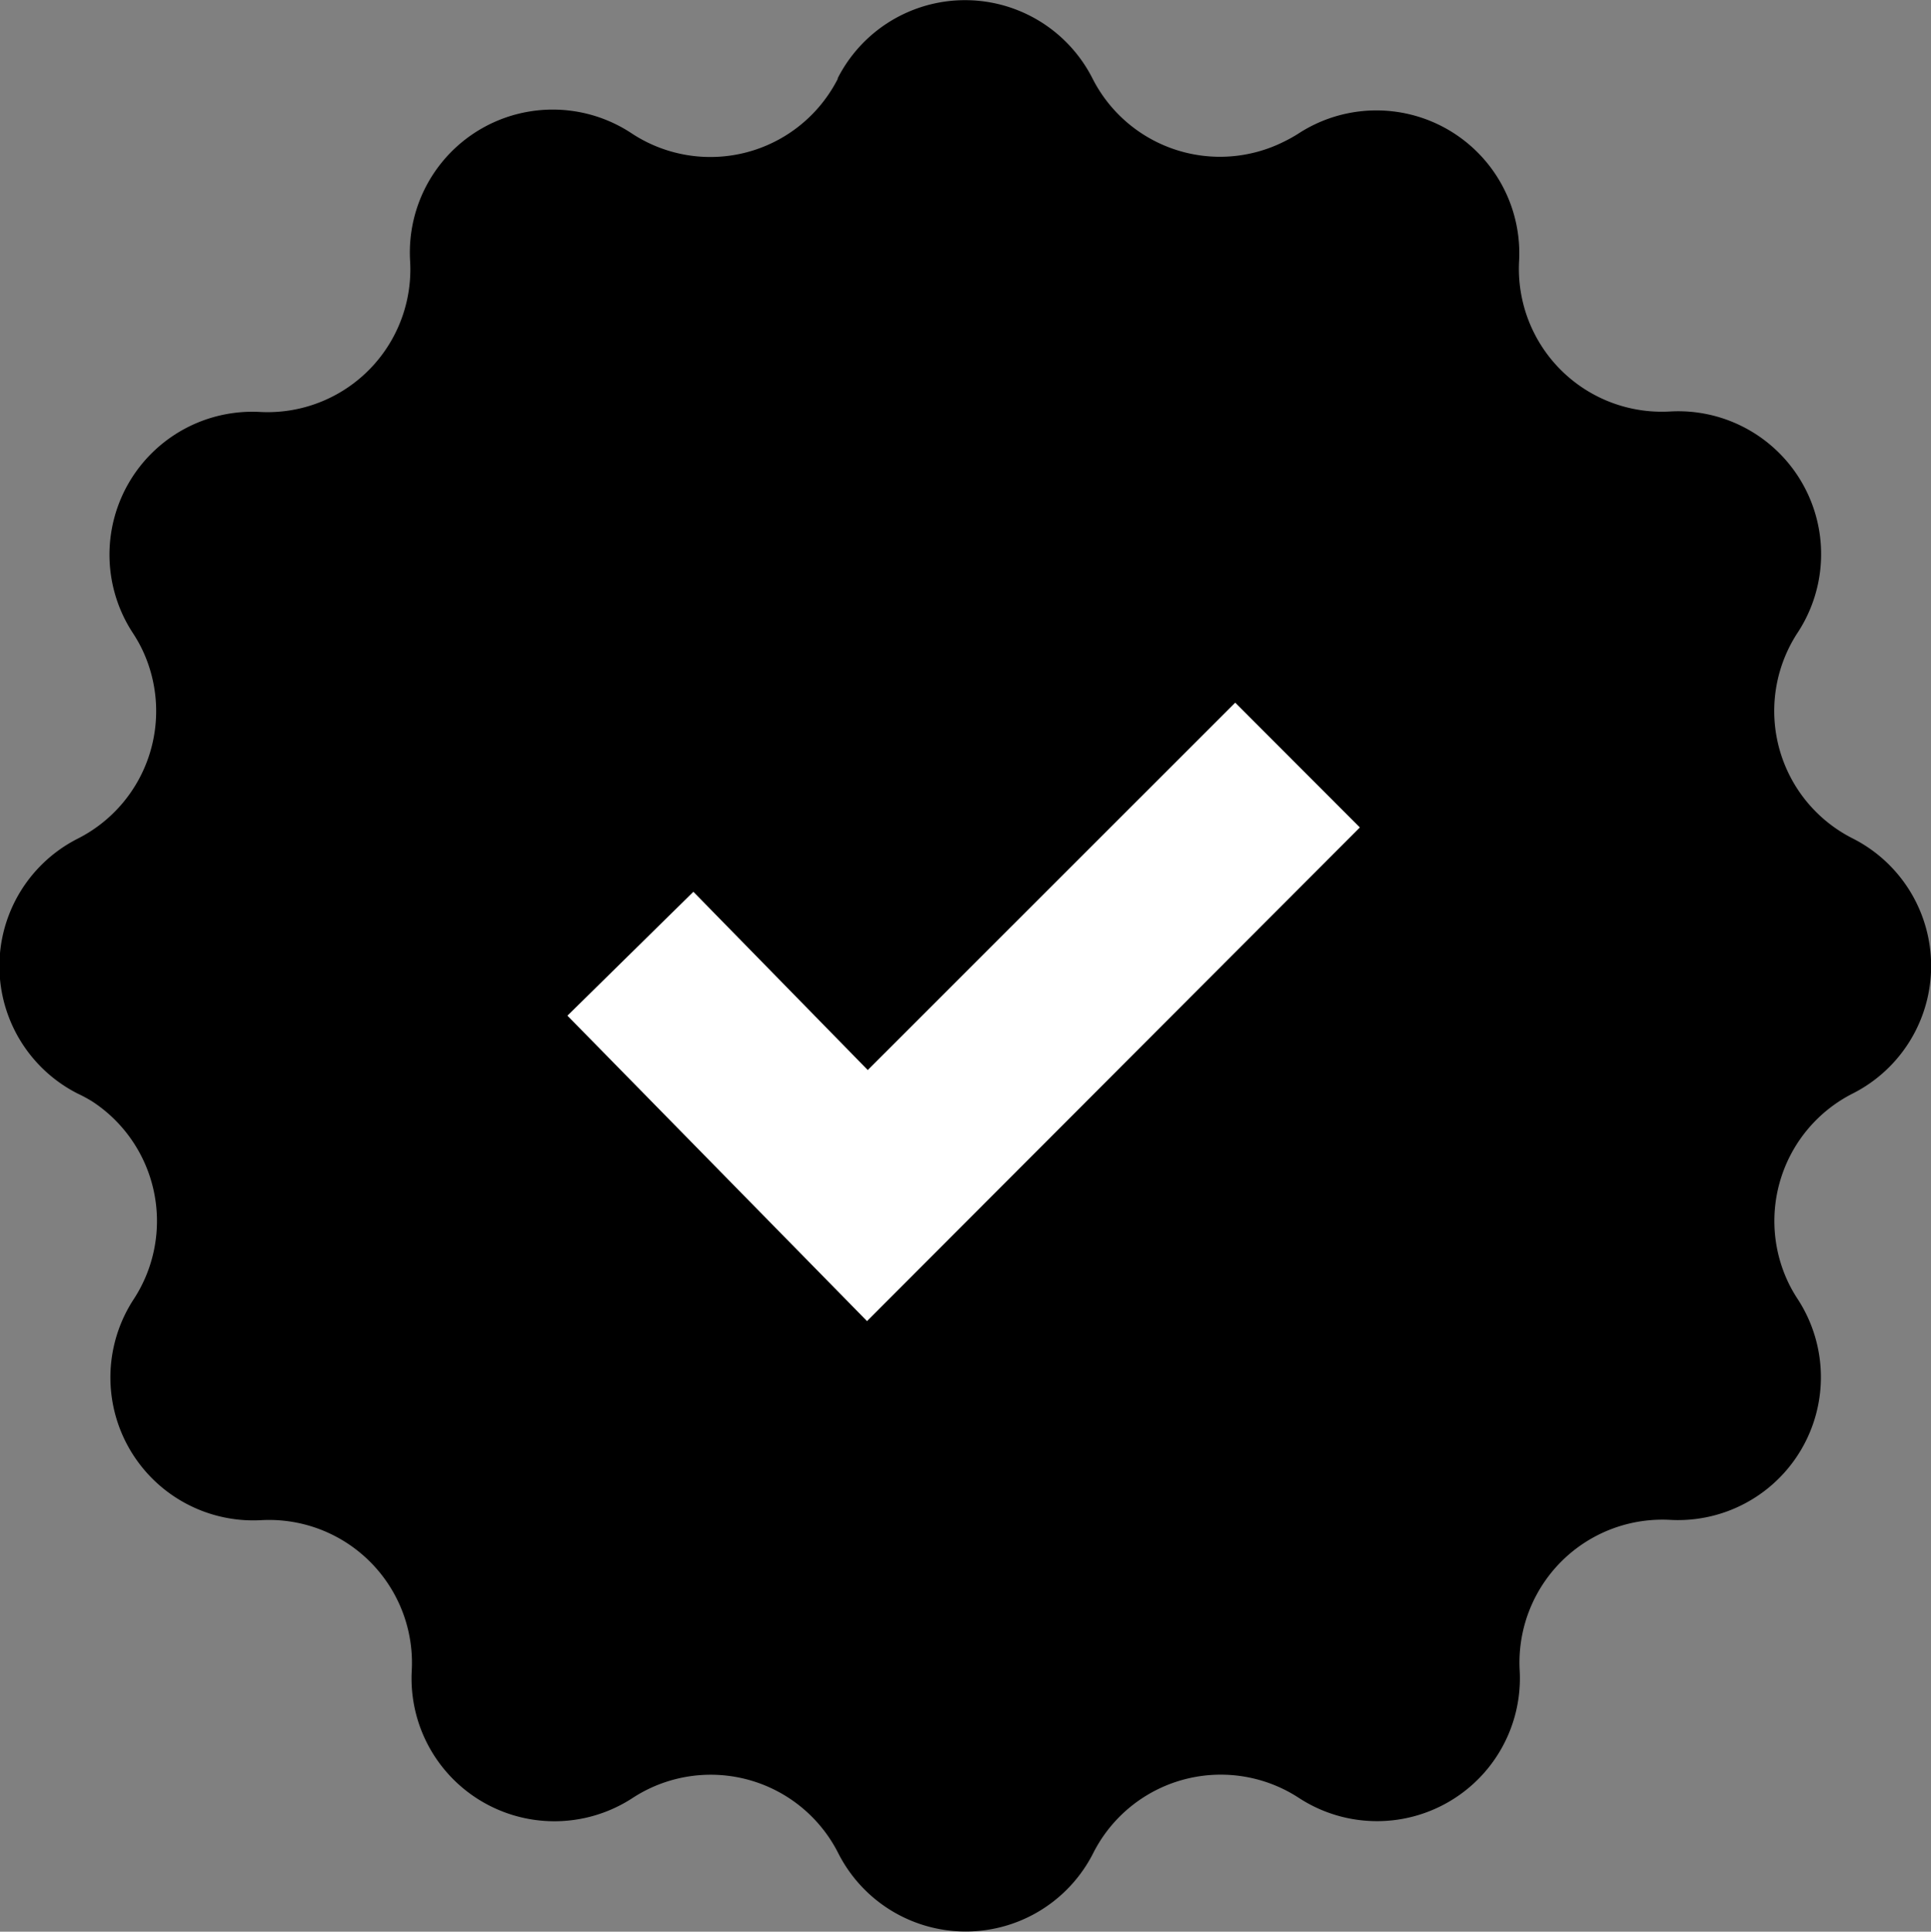
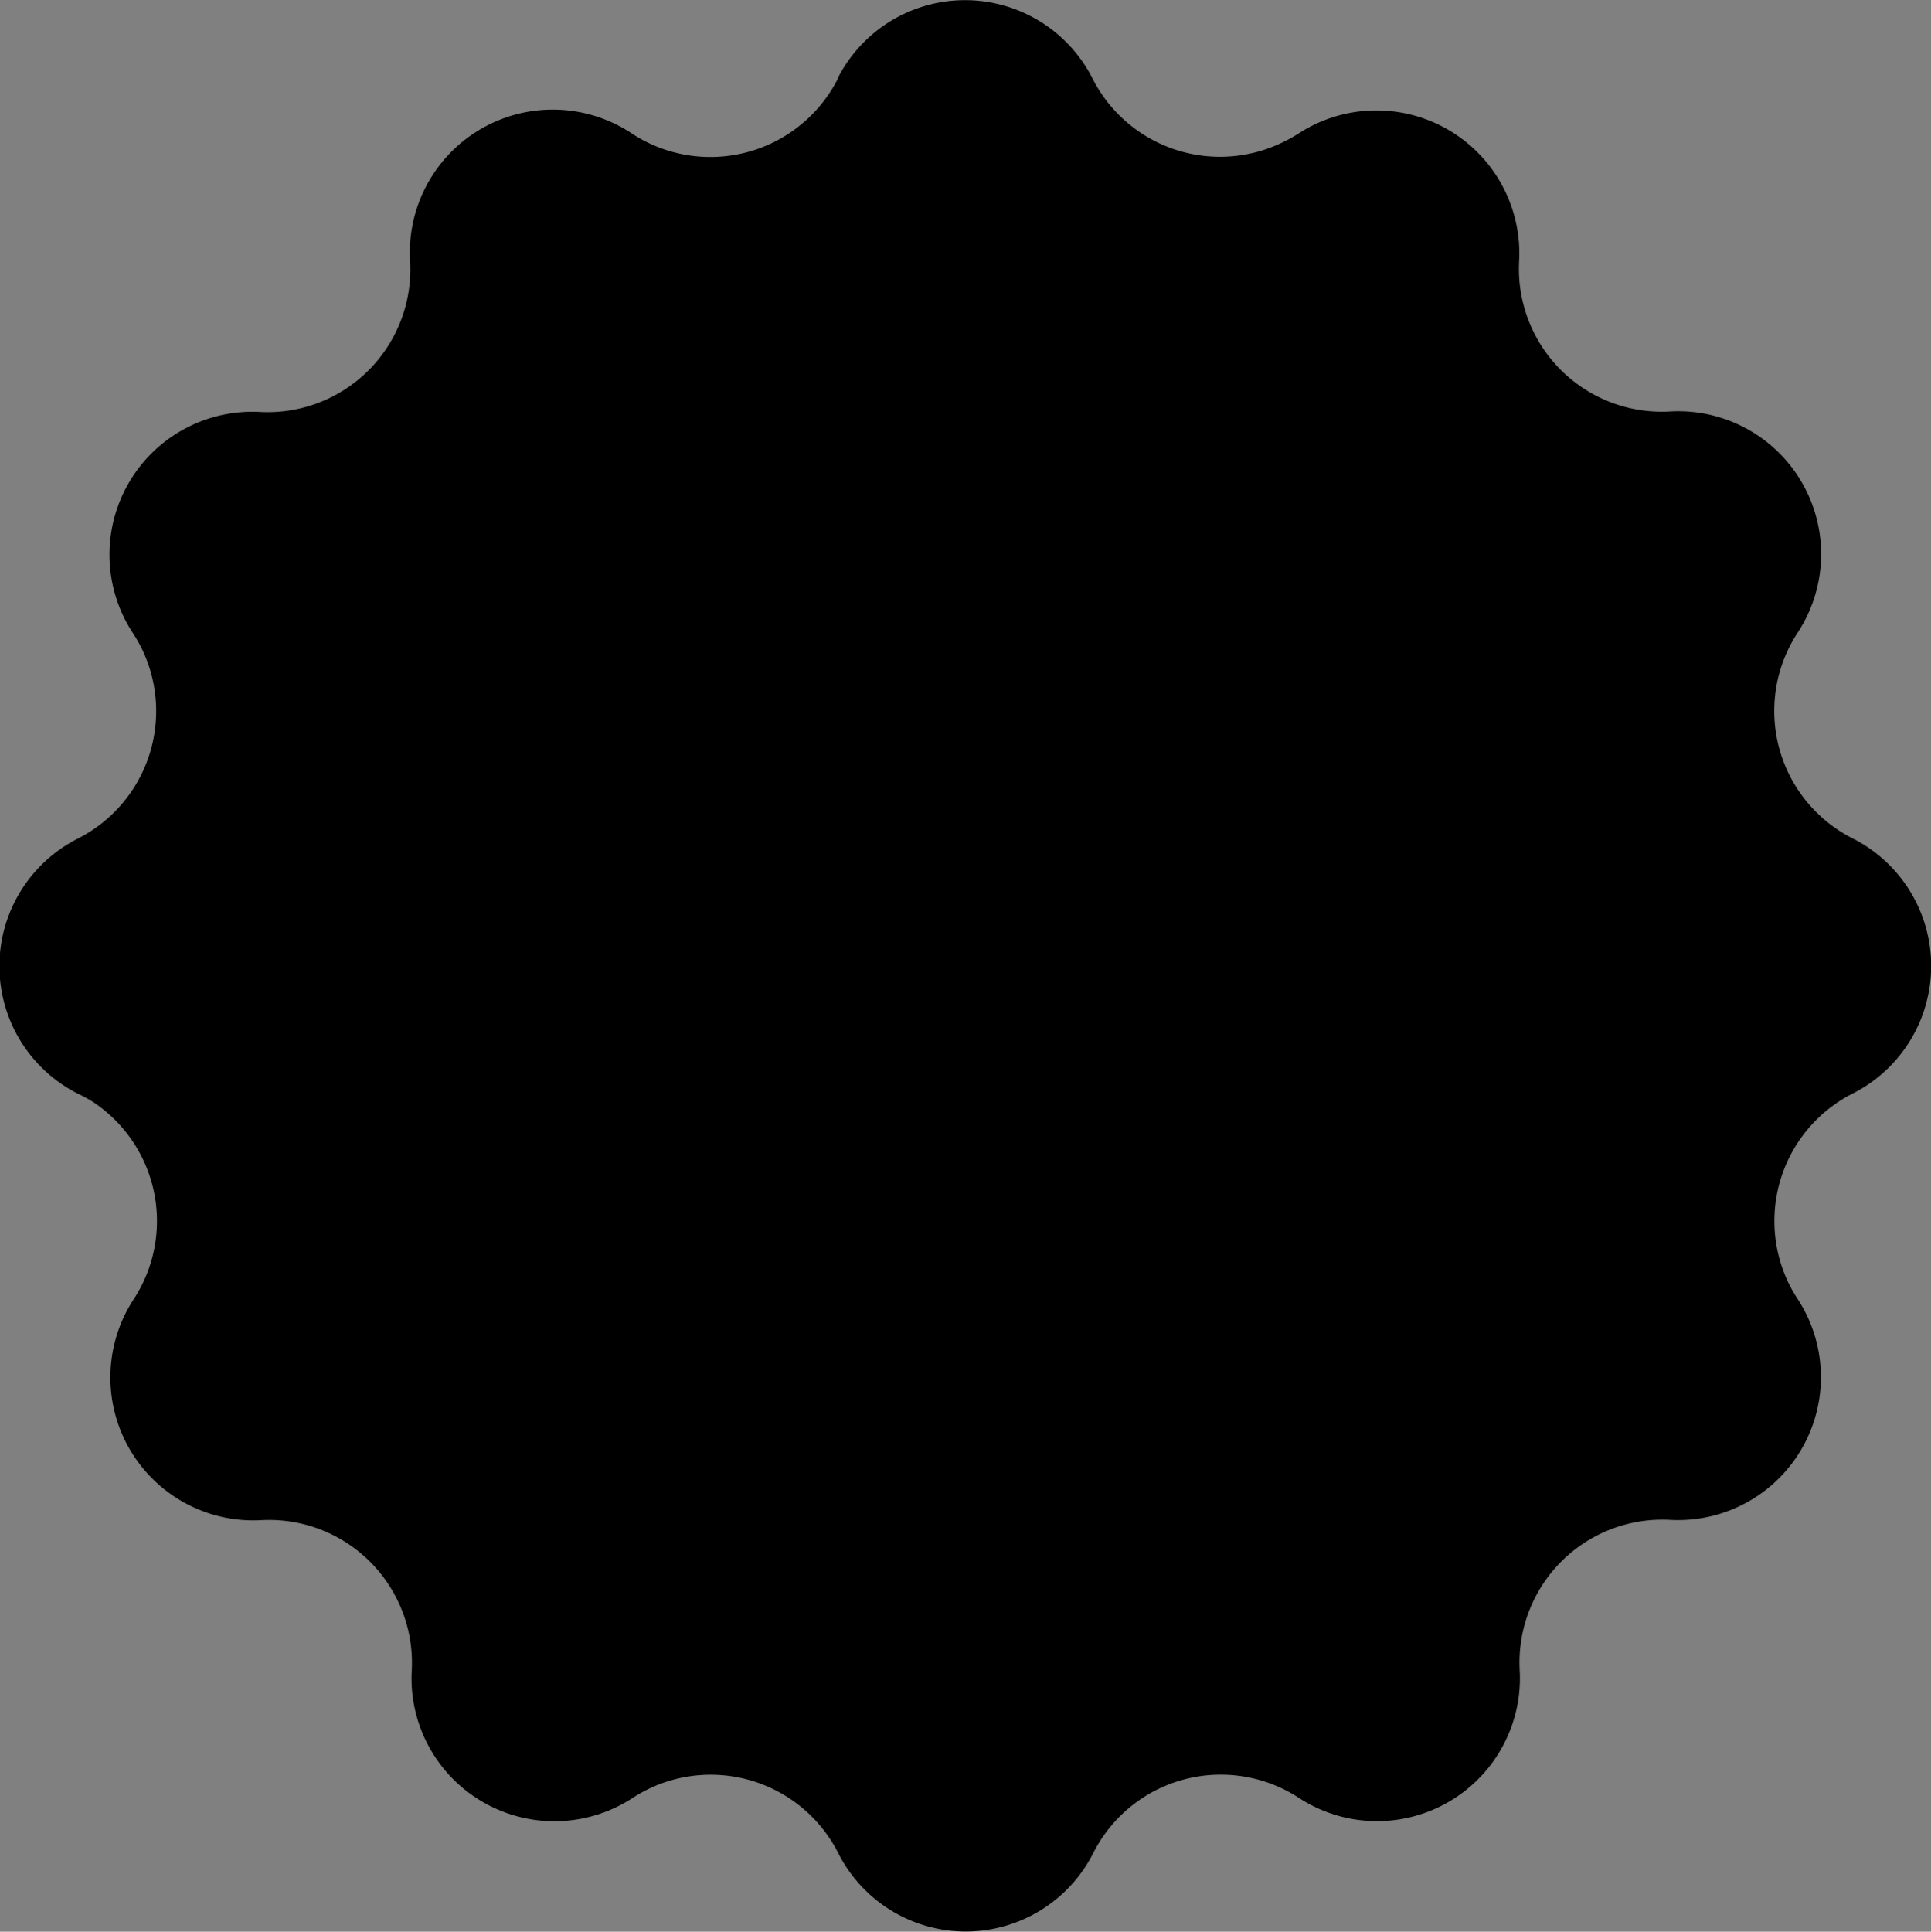
<svg xmlns="http://www.w3.org/2000/svg" id="Groupe_15947" data-name="Groupe 15947" width="13" height="13.003" viewBox="0 0 13 13.003">
  <rect x="0" y="0" width="13" height="13.003" fill="#808080" stroke="none" />
  <path id="Tracé_6972" data-name="Tracé 6972" d="M692.115.528a.962.962,0,0,1,1.716,0,.962.962,0,0,0,1.292.424A.981.981,0,0,0,695.216.9a.962.962,0,0,1,1.487.858.962.962,0,0,0,1.014,1.012.962.962,0,0,1,.861,1.489.961.961,0,0,0,.371,1.385.962.962,0,0,1,0,1.717.962.962,0,0,0-.424,1.292,1,1,0,0,0,.053.091.962.962,0,0,1-.858,1.487.962.962,0,0,0-1.013,1.014.962.962,0,0,1-1.486.858.962.962,0,0,0-1.385.371.962.962,0,0,1-1.717,0,.962.962,0,0,0-1.384-.371.962.962,0,0,1-1.487-.858.962.962,0,0,0-1.014-1.012.962.962,0,0,1-.858-1.487.962.962,0,0,0-.278-1.331A.949.949,0,0,0,687,7.362a.962.962,0,0,1,0-1.717.962.962,0,0,0,.424-1.292,1,1,0,0,0-.053-.091.962.962,0,0,1,.854-1.489.961.961,0,0,0,1.012-1.014A.962.962,0,0,1,690.732.9a.962.962,0,0,0,1.331-.278.952.952,0,0,0,.054-.093Z" transform="translate(-686.476 0)" />
-   <path id="Tracé_6973" data-name="Tracé 6973" d="M785.506,130.107l-2.017-2.056.848-.834,1.174,1.2,2.474-2.473.839.84Z" transform="translate(-779.669 -121.214)" fill="#fff" />
</svg>